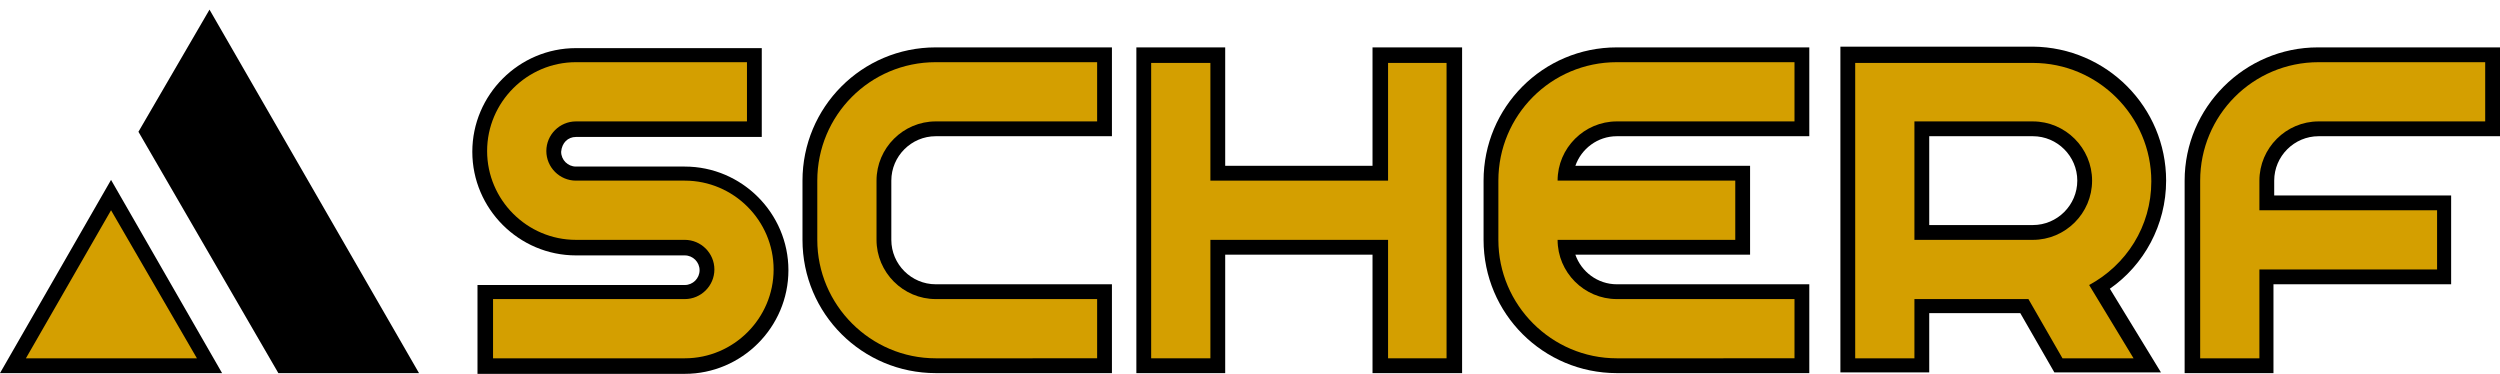
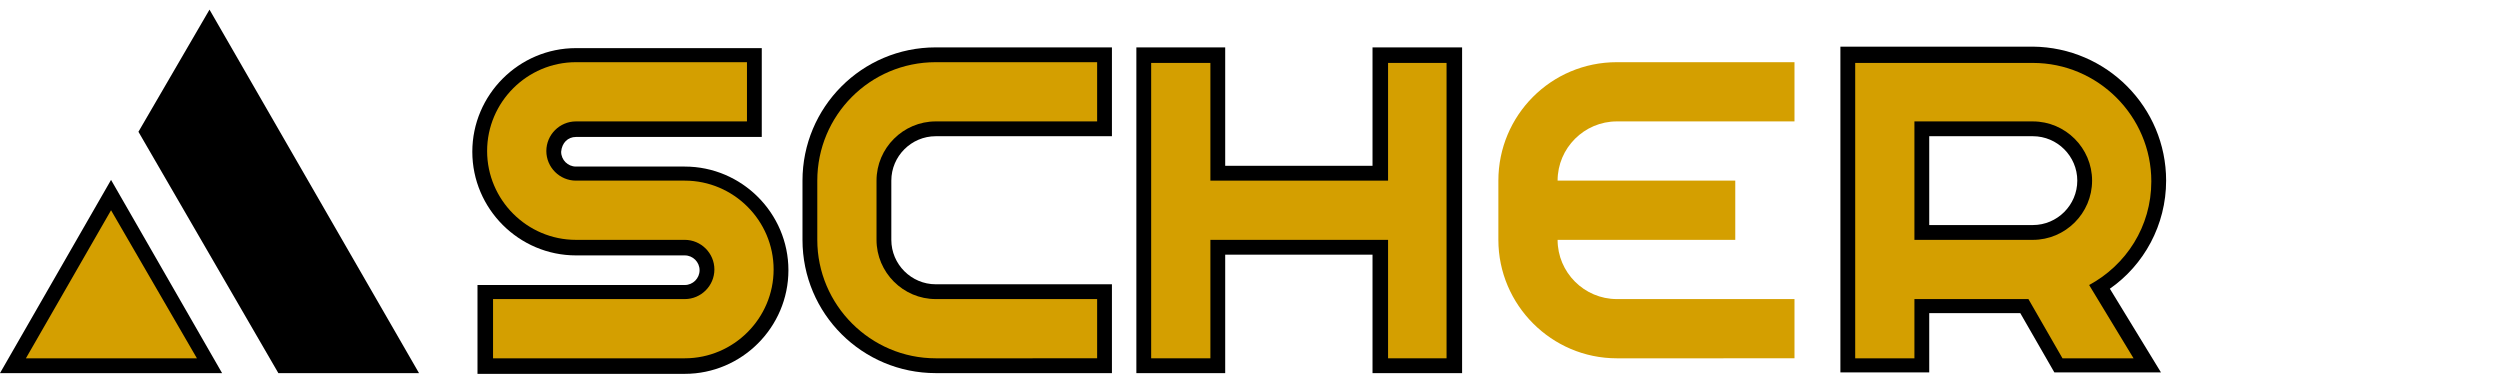
<svg xmlns="http://www.w3.org/2000/svg" id="Ebene_1" x="0px" y="0px" viewBox="0 0 337.7 50.5" style="enable-background:new 0 0 337.7 50.5;" xml:space="preserve">
  <style type="text/css">	.st0{fill:#D49F00;}</style>
  <polygon points="0,50.4 30,50.4 15,24.3 " />
  <polygon points="28.3,1.3 18.7,17.8 37.6,50.4 56.6,50.4 " />
  <polygon class="st0" points="15,28.4 3.5,48.4 26.6,48.4 " />
  <g>
    <path d="M108.4,32.4v-8c0-9.9,8-18,18-18h23.8v12h-23.8c-3.3,0-6,2.7-6,6v8c0,3.3,2.7,6,6,6h23.8v12h-23.8  C116.5,50.4,108.4,42.4,108.4,32.4" />
-     <path d="M200.4,32.4v-8c0-9.9,8-18,18-18h26v12h-26c-2.6,0-4.8,1.7-5.6,4h23.6v12h-23.6c0.8,2.3,3,4,5.6,4h26v12h-26  C208.5,50.4,200.4,42.4,200.4,32.4" />
    <path d="M292.6,24.4c0,6-3,11.4-7.6,14.6l6.9,11.3h-14.4l-4.6-8h-12.3v8h-12v-44h26C284.6,6.4,292.6,14.5,292.6,24.4 M274.6,30.4  c3.3,0,6-2.7,6-6c0-3.3-2.7-6-6-6h-14v12H274.6z" />
  </g>
  <polygon points="185.4,6.4 185.4,22.4 165.5,22.4 165.5,6.4 153.5,6.4 153.5,50.4 165.5,50.4 165.5,34.4 185.4,34.4 185.4,50.4  197.5,50.4 197.5,6.4 " />
  <g>
    <path class="st0" d="M126.4,48.4c-8.8,0-16-7.2-16-16v-8c0-8.8,7.1-16,16-16h21.8v8h-21.8c-4.4,0-8,3.6-8,8v8c0,4.4,3.6,8,8,8h21.8  v8H126.4z" />
  </g>
  <polygon class="st0" points="155.5,8.5 155.5,48.4 163.5,48.4 163.5,32.4 187.5,32.4 187.5,48.4 195.4,48.4 195.4,8.5 187.5,8.5  187.5,24.4 163.5,24.4 163.5,8.5 " />
  <g>
    <path class="st0" d="M218.4,48.4c-8.8,0-16-7.2-16-16v-8c0-8.8,7.1-16,16-16h24v8h-24c-4.4,0-8,3.6-8,8h24v8h-24c0,4.4,3.6,8,8,8  h24v8H218.4z" />
-     <path d="M295.2,50.4L295.2,50.4L295.2,50.4z M307.2,26.4v-2c0-3.3,2.7-6,6-6l0,0h24.5v-12h-24.6c-9.9,0-18,8.1-18,18v26h12v-12h24  v-12H307.2" />
-     <path class="st0" d="M297.2,32.4v-8c0-8.8,7.1-16,16-16h22.5v8h-22.5c-4.4,0-8,3.6-8,8v4h24v8h-24v12h-8V32.4z" />
    <path class="st0" d="M274.6,8.5c8.8,0,16,7.2,16,16c0,6.1-3.4,11.3-8.4,14l6,9.9h-9.6l-4.6-8h-15.4v8h-8V8.5H274.6z M258.6,32.4h16  c4.4,0,8-3.6,8-8s-3.6-8-8-8h-16V32.4z" />
    <path d="M77.8,18.5h25.1v-12H77.8c-7.7,0-14,6.3-14,14s6.3,14,14,14h14.7c1.1,0,2,0.9,2,2s-0.9,2-2,2h-28v12h28c7.7,0,14-6.3,14-14  s-6.3-14-14-14H77.8c-1.1,0-2-0.9-2-2C75.9,19.3,76.7,18.5,77.8,18.5" />
    <path class="st0" d="M66.6,48.4h25.9c6.6,0,12-5.4,12-12s-5.4-12-12-12H77.8c-2.2,0-4-1.8-4-4s1.8-4,4-4h23.1v-8H77.8  c-6.6,0-12,5.4-12,12s5.4,12,12,12h14.7c2.2,0,4,1.8,4,4s-1.8,4-4,4H66.6V48.4z" />
  </g>
</svg>